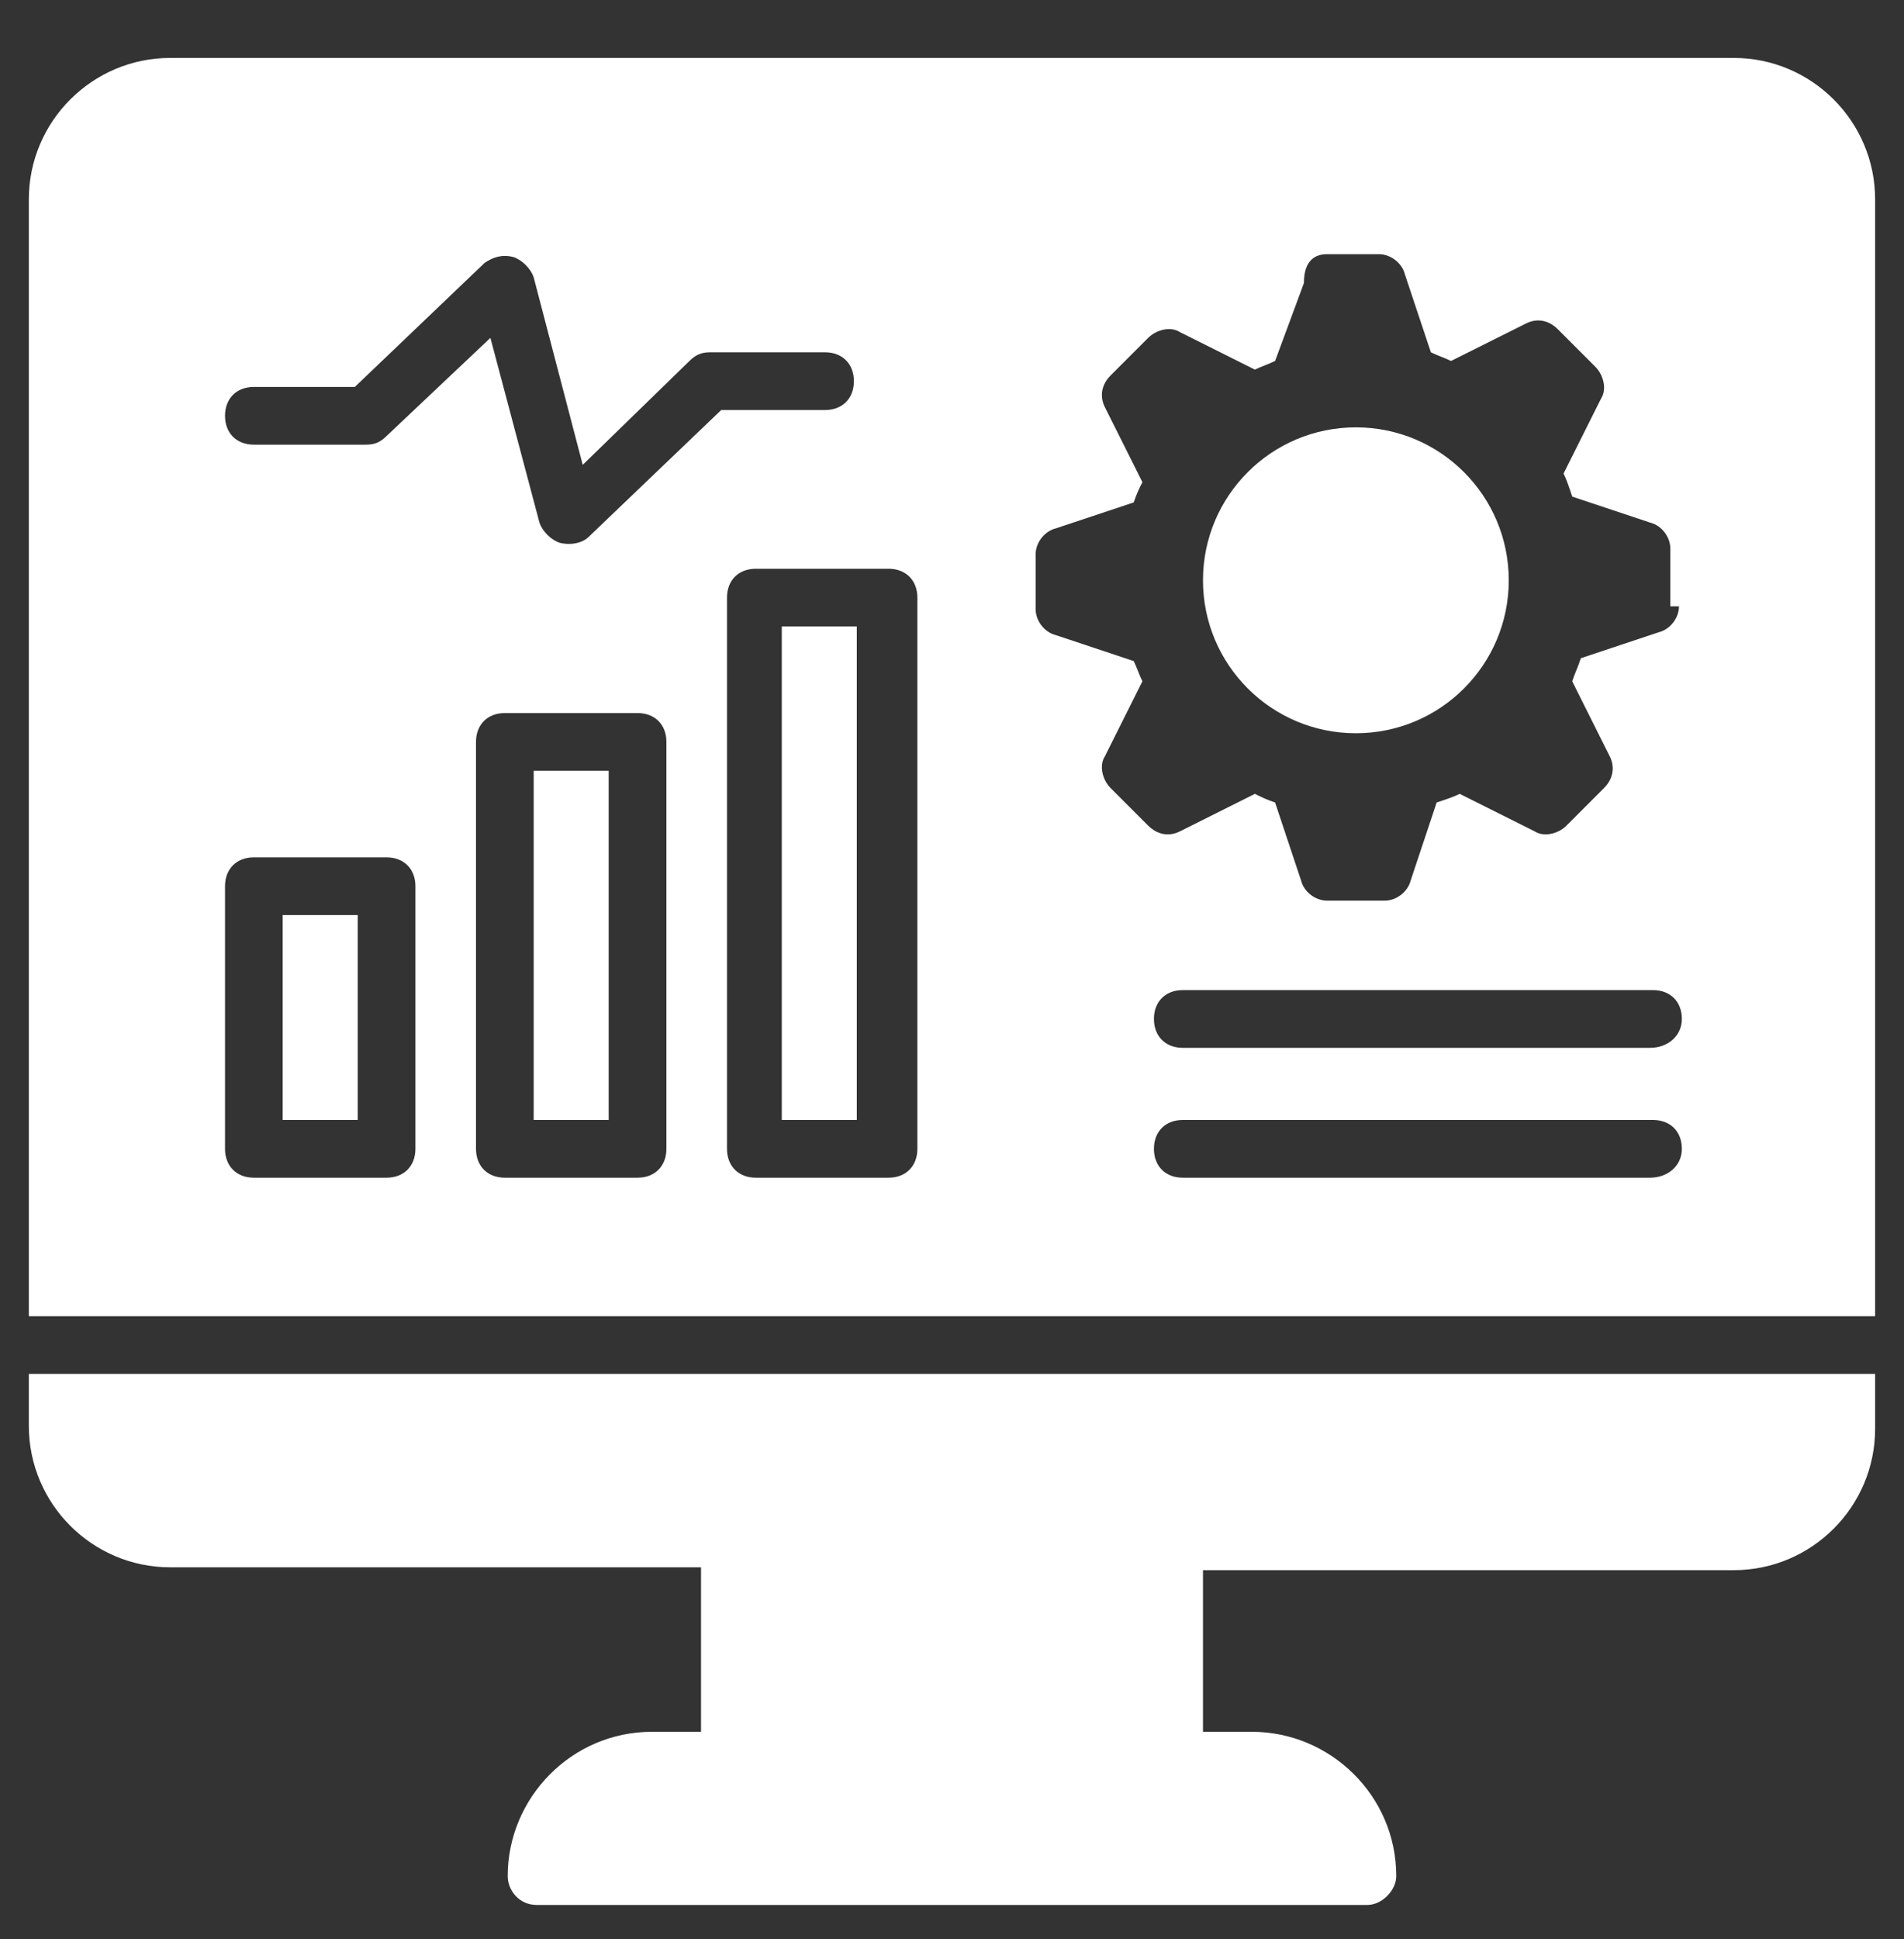
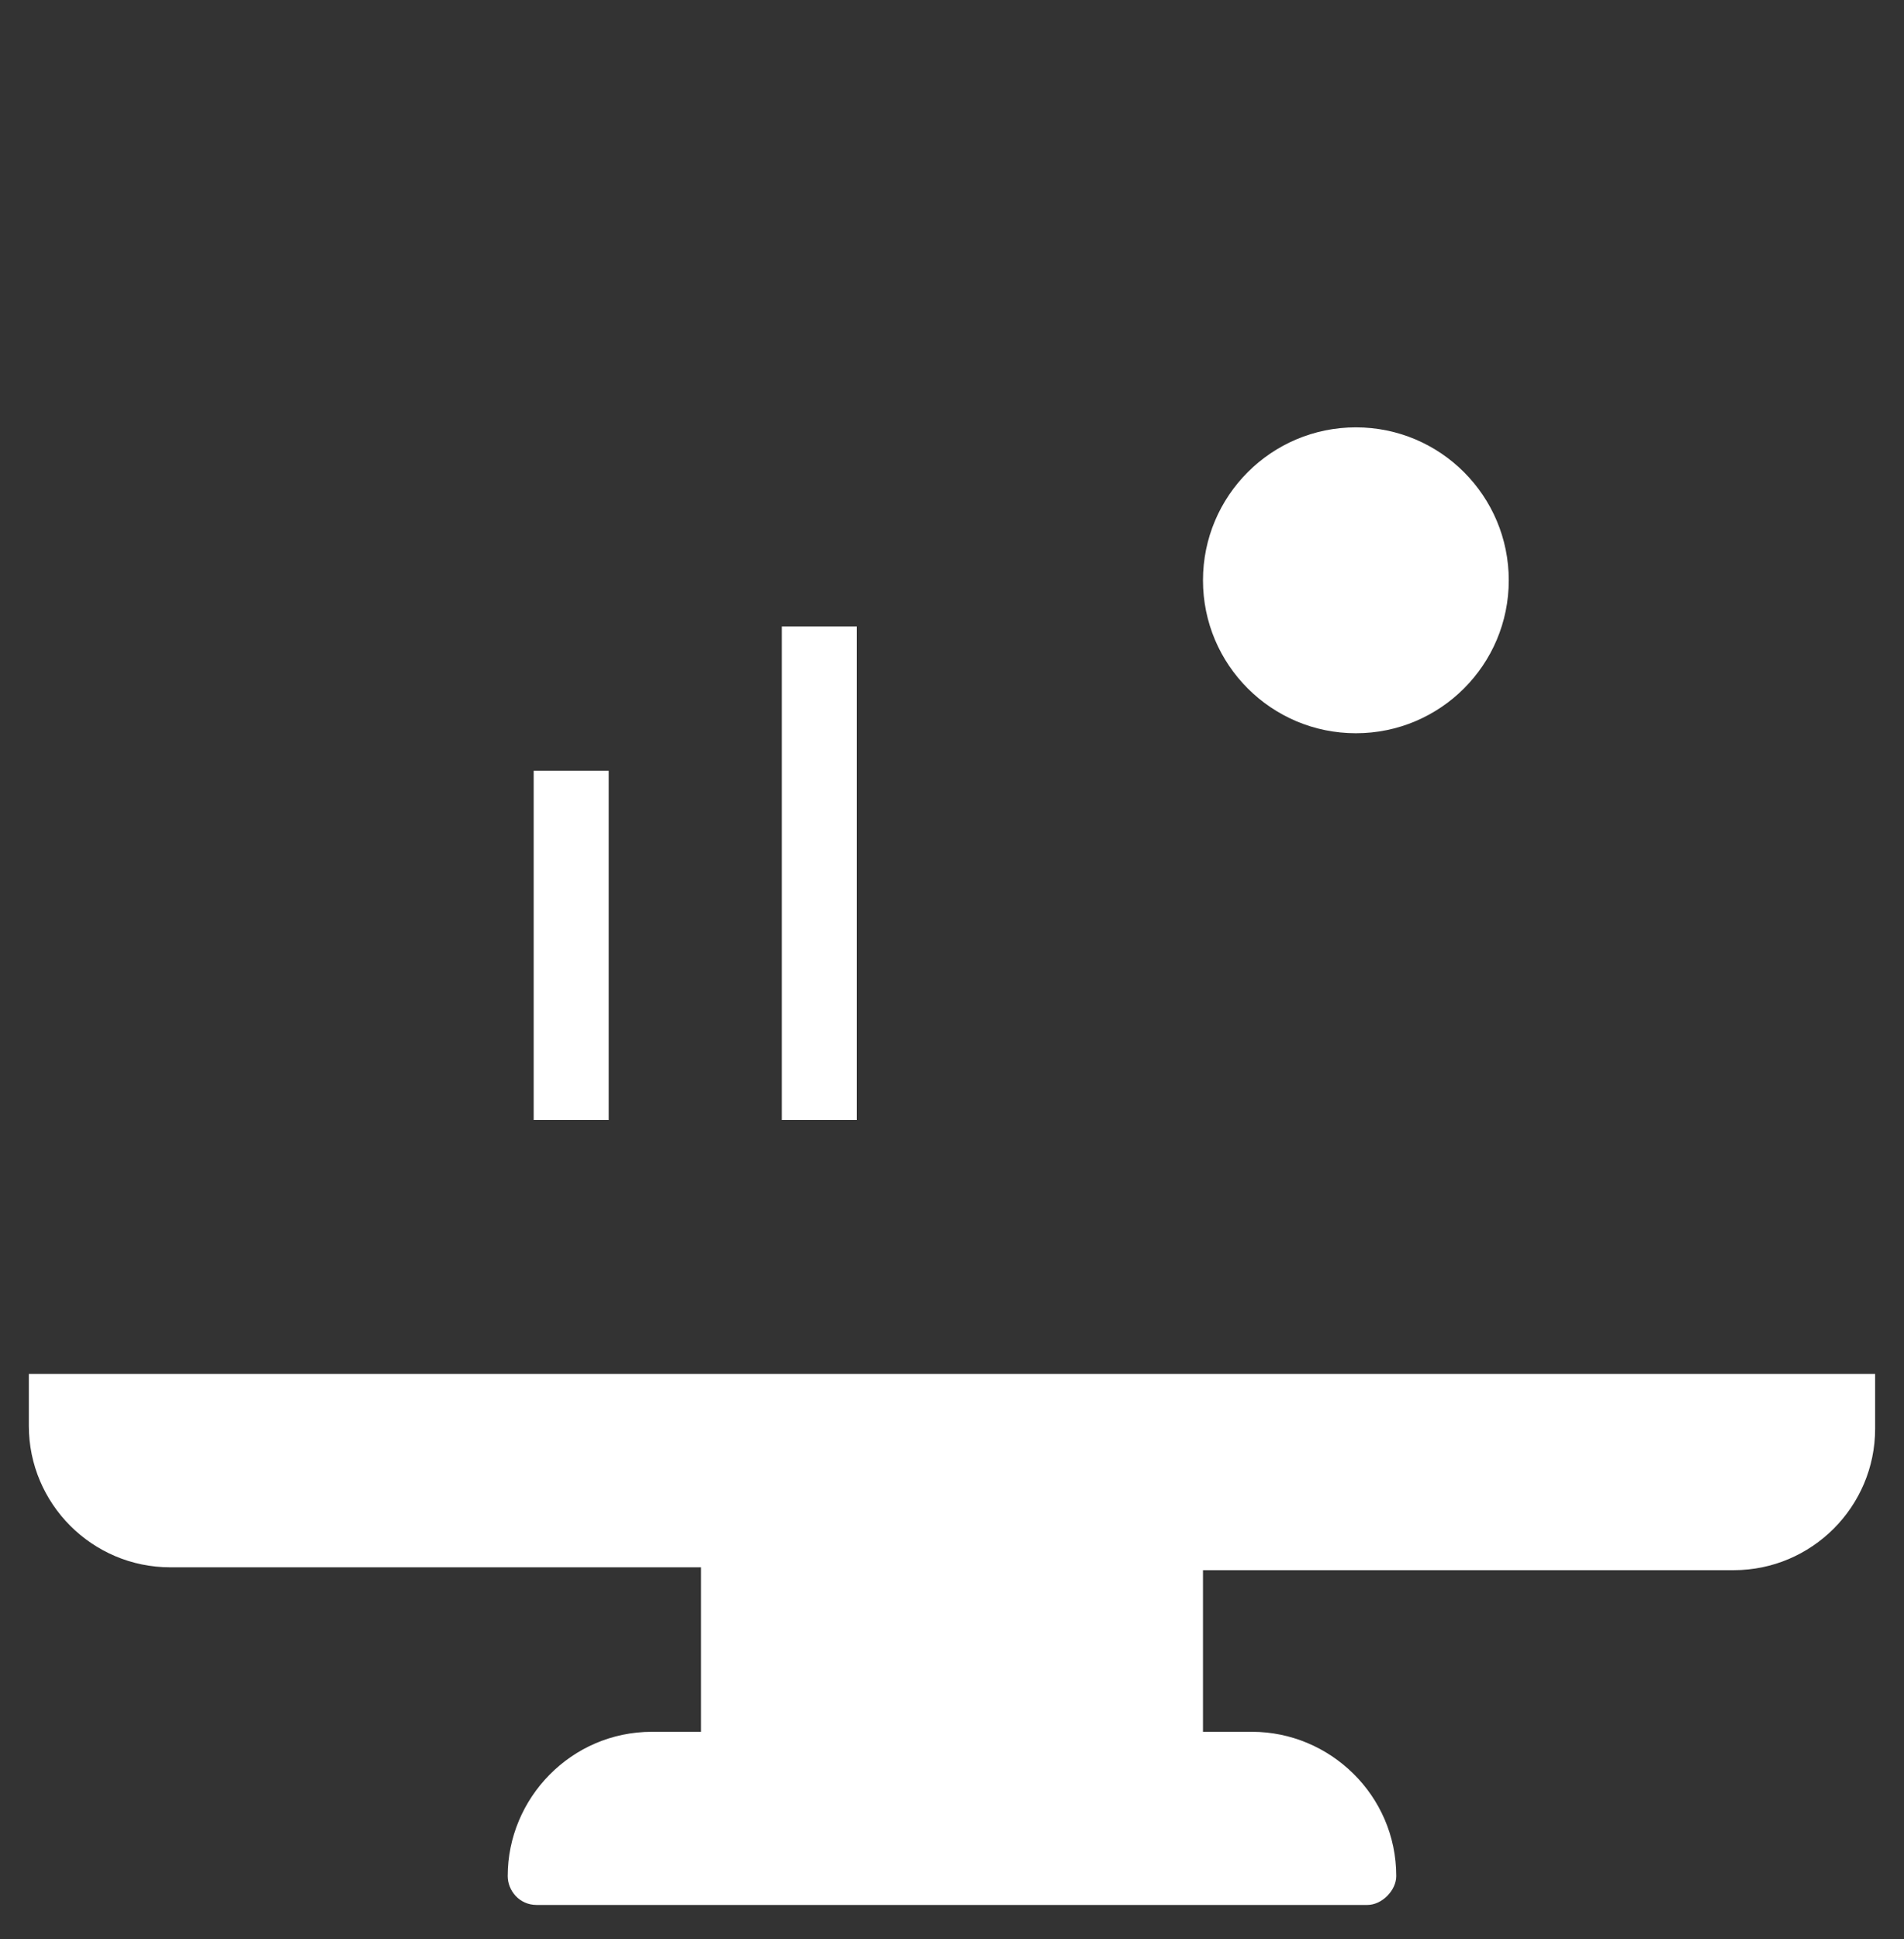
<svg xmlns="http://www.w3.org/2000/svg" width="55" height="56" viewBox="0 0 55 56" fill="none">
  <rect x="0" y="0" width="55" height="56" fill="#333333" stroke="none" />
  <g clip-path="url(#clip0_510_3018)">
    <path d="M0.833 39.673H54.166V41.257C54.166 43.507 52.333 45.34 50.083 45.34H34.75V50.007H36.166C38.416 50.007 40.333 51.84 40.333 54.173C40.333 54.59 39.916 55.007 39.5 55.007H15.5C15 55.007 14.666 54.59 14.666 54.173C14.666 51.923 16.5 50.007 18.833 50.007H20.25V45.257H4.916C2.666 45.257 0.833 43.423 0.833 41.173V39.673Z" fill="white" />
    <path d="M22.583 18.09H24.75V32.34H22.583V18.09Z" fill="white" />
-     <path d="M50.083 1.673H4.916C2.666 1.673 0.833 3.507 0.833 5.757V38.007H54.166V5.757C54.166 3.507 52.333 1.673 50.083 1.673ZM12 33.173C12 33.673 11.666 34.007 11.166 34.007H7.333C6.833 34.007 6.5 33.673 6.5 33.173V25.59C6.5 25.09 6.833 24.757 7.333 24.757H11.166C11.666 24.757 12 25.09 12 25.59V33.173ZM19.25 33.173C19.25 33.673 18.916 34.007 18.416 34.007H14.583C14.083 34.007 13.75 33.673 13.75 33.173V21.423C13.75 20.923 14.083 20.59 14.583 20.59H18.416C18.916 20.59 19.25 20.923 19.25 21.423V33.173ZM17 15.507C16.833 15.673 16.5 15.757 16.166 15.673C15.916 15.59 15.666 15.34 15.583 15.09L14.166 9.757L11.166 12.59C11 12.757 10.833 12.84 10.583 12.84H7.333C6.833 12.84 6.5 12.507 6.5 12.007C6.5 11.507 6.833 11.173 7.333 11.173H10.25L14 7.59C14.25 7.423 14.5 7.34 14.833 7.423C15.083 7.507 15.333 7.757 15.416 8.007L16.833 13.423L19.916 10.423C20.083 10.257 20.25 10.173 20.5 10.173H23.833C24.333 10.173 24.666 10.507 24.666 11.007C24.666 11.507 24.333 11.84 23.833 11.84H20.833L17 15.507ZM26.5 33.173C26.5 33.673 26.166 34.007 25.666 34.007H21.833C21.333 34.007 21 33.673 21 33.173V17.257C21 16.757 21.333 16.423 21.833 16.423H25.666C26.166 16.423 26.5 16.757 26.5 17.257V33.173ZM47.666 34.007H34.166C33.666 34.007 33.333 33.673 33.333 33.173C33.333 32.673 33.666 32.34 34.166 32.34H47.75C48.25 32.34 48.583 32.673 48.583 33.173C48.583 33.673 48.166 34.007 47.666 34.007ZM47.666 30.257H34.166C33.666 30.257 33.333 29.923 33.333 29.423C33.333 28.923 33.666 28.59 34.166 28.59H47.75C48.25 28.59 48.583 28.923 48.583 29.423C48.583 29.923 48.166 30.257 47.666 30.257ZM48.5 17.507C48.5 17.84 48.25 18.173 47.916 18.257L45.666 19.007C45.583 19.257 45.5 19.423 45.416 19.673L46.5 21.84C46.666 22.173 46.583 22.507 46.333 22.757L45.25 23.84C45 24.09 44.583 24.173 44.333 24.007L42.166 22.923C42 23.007 41.75 23.09 41.5 23.173L40.75 25.423C40.666 25.757 40.333 26.007 40 26.007H38.333C38 26.007 37.666 25.757 37.583 25.423L36.833 23.173C36.583 23.09 36.416 23.007 36.25 22.923L34.083 24.007C33.75 24.173 33.416 24.09 33.166 23.84L32.083 22.757C31.833 22.507 31.75 22.09 31.916 21.84L33 19.673C32.916 19.507 32.833 19.257 32.75 19.09L30.5 18.34C30.166 18.257 29.916 17.923 29.916 17.59V16.007C29.916 15.673 30.166 15.34 30.5 15.257L32.75 14.507C32.833 14.257 32.916 14.09 33 13.923L31.916 11.757C31.75 11.423 31.833 11.09 32.083 10.84L33.166 9.757C33.416 9.507 33.833 9.423 34.083 9.59L36.25 10.673C36.416 10.59 36.666 10.507 36.833 10.423L37.666 8.173C37.666 7.507 38 7.34 38.333 7.34H39.833C40.166 7.34 40.5 7.59 40.583 7.923L41.333 10.173C41.5 10.257 41.75 10.34 41.916 10.423L44.083 9.34C44.416 9.173 44.75 9.257 45 9.507L46.083 10.59C46.333 10.84 46.416 11.257 46.25 11.507L45.166 13.673C45.25 13.84 45.333 14.09 45.416 14.34L47.666 15.09C48 15.173 48.25 15.507 48.25 15.84V17.507H48.5Z" fill="white" />
    <path d="M39.167 21.173C41.606 21.173 43.583 19.196 43.583 16.757C43.583 14.318 41.606 12.34 39.167 12.34C36.727 12.34 34.75 14.318 34.75 16.757C34.75 19.196 36.727 21.173 39.167 21.173Z" fill="white" />
-     <path d="M8.166 26.423H10.333V32.34H8.166V26.423Z" fill="white" />
    <path d="M15.416 22.257H17.583V32.34H15.416V22.257Z" fill="white" />
  </g>
  <defs>
    <clipPath id="clip0_510_3018">
      <rect width="55" height="55" fill="white" transform="translate(0 0.84)" />
    </clipPath>
  </defs>
</svg>